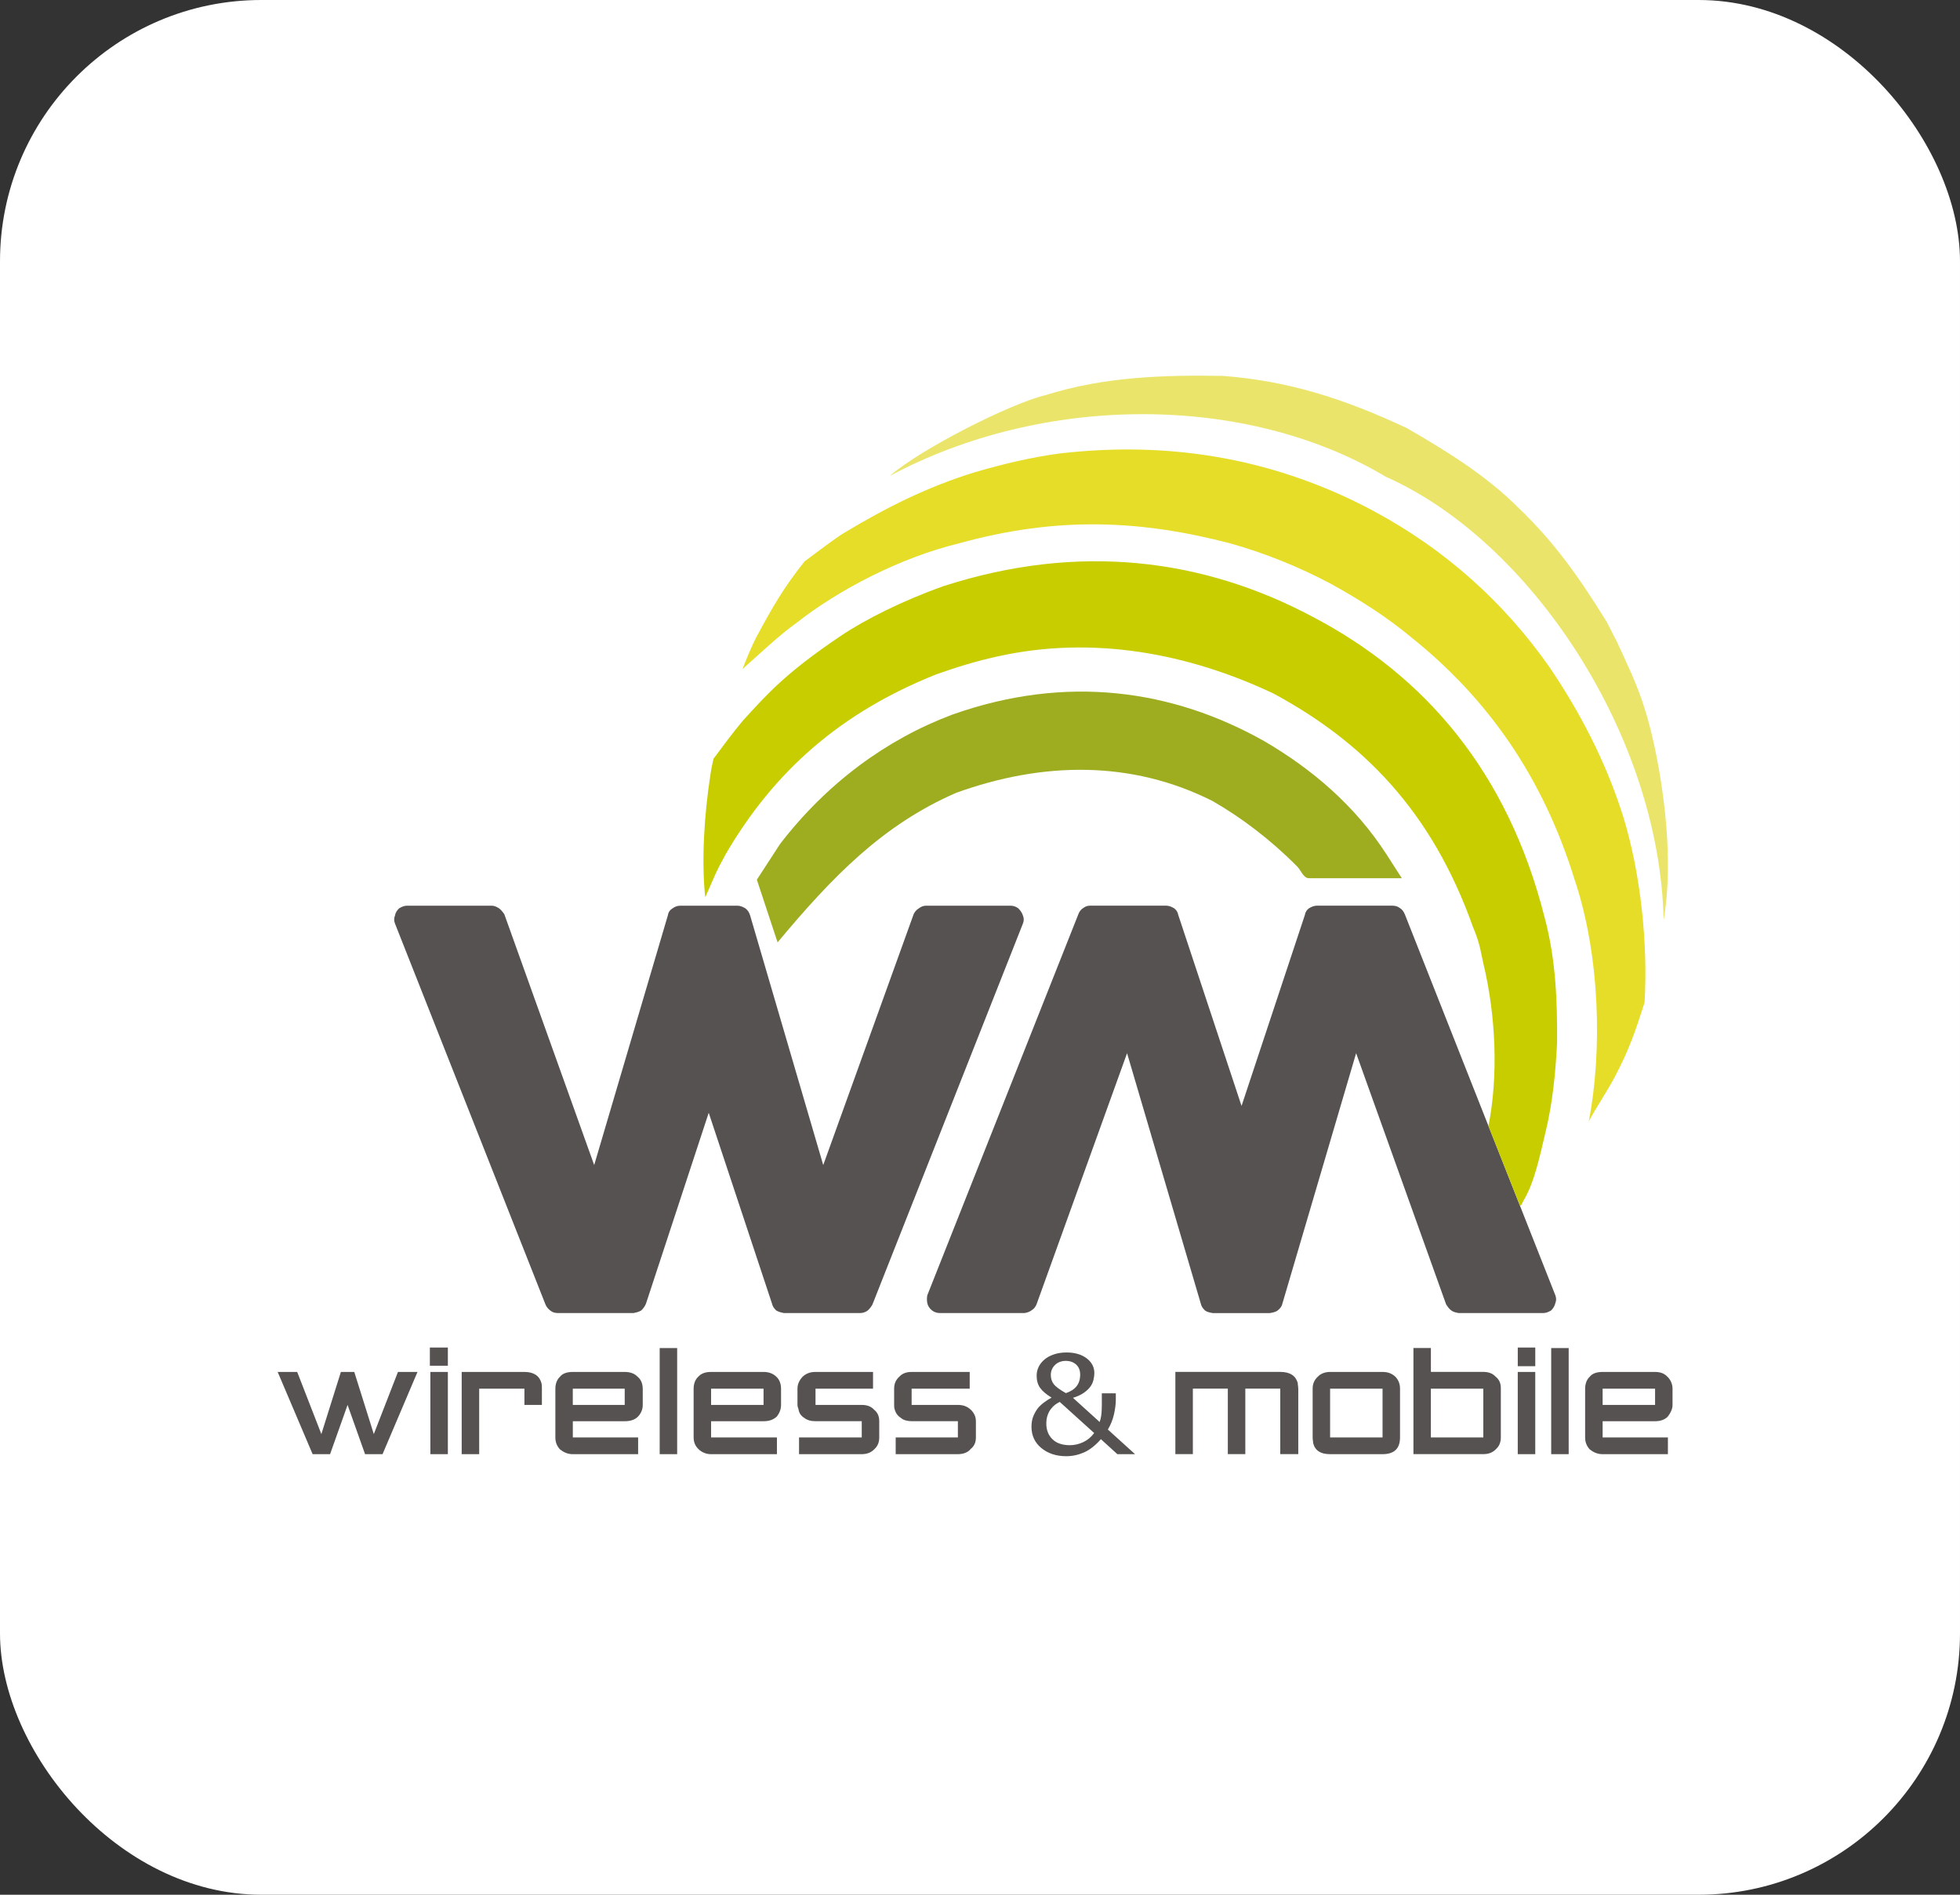
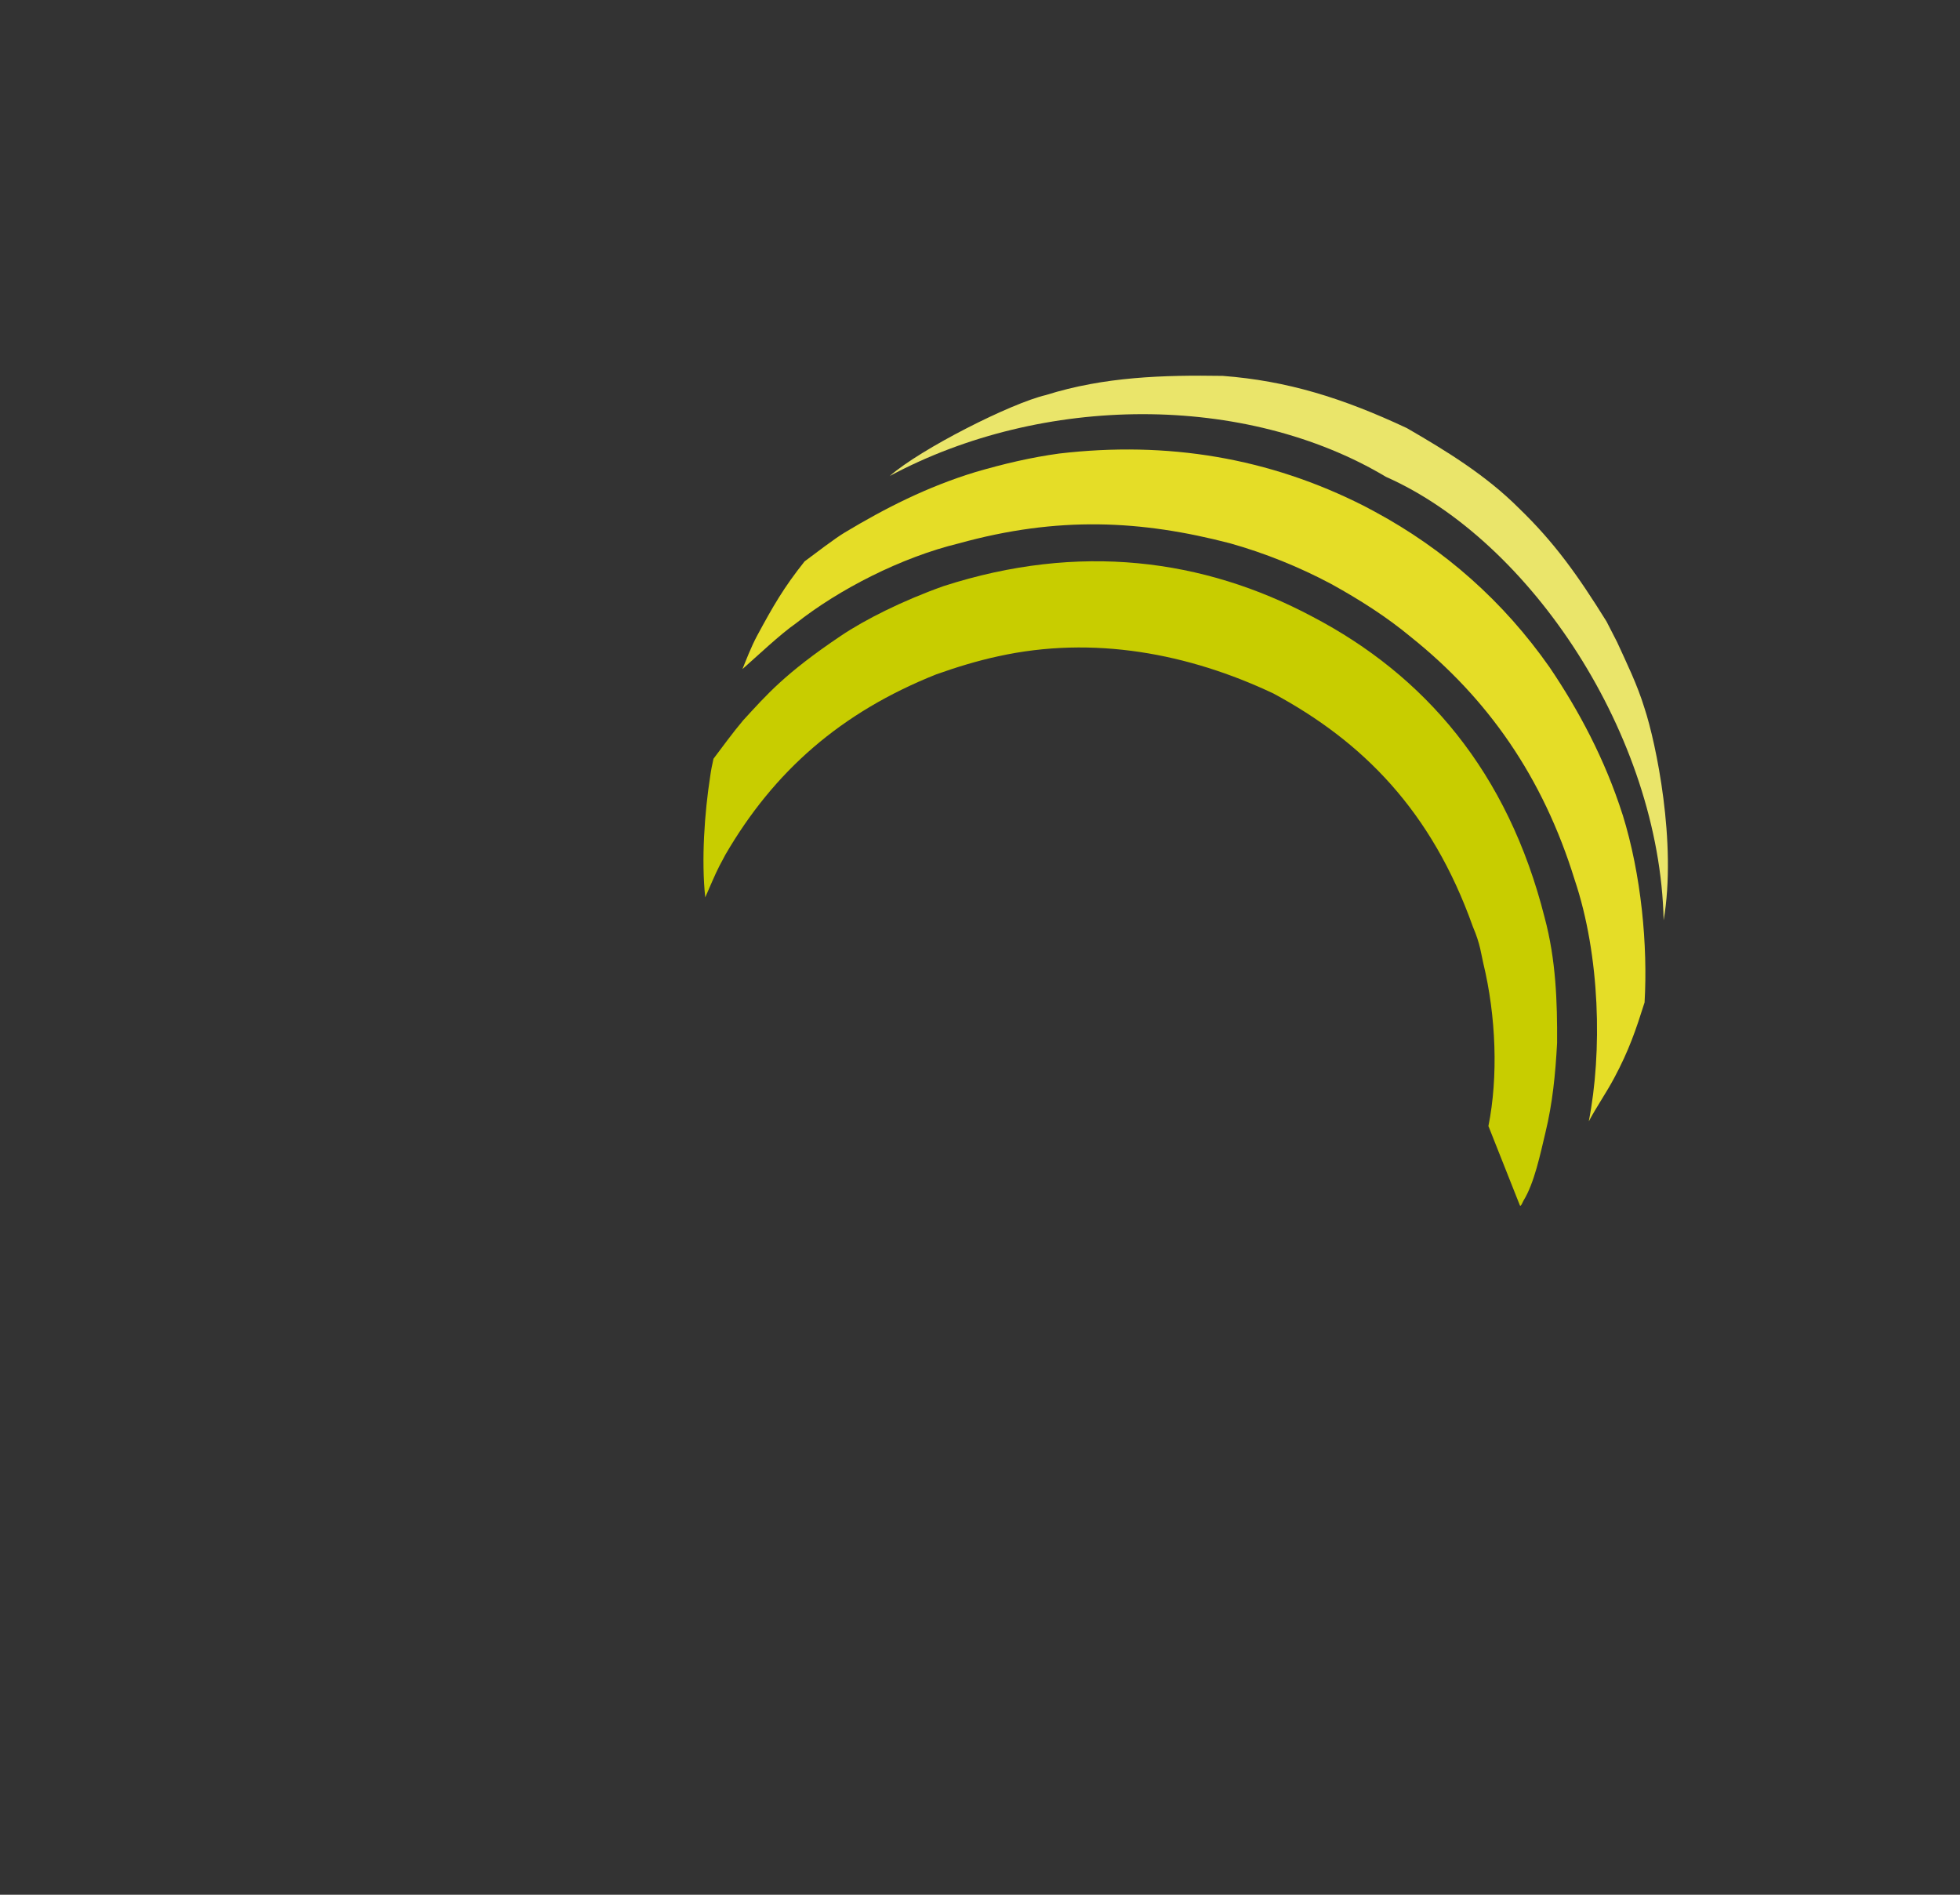
<svg xmlns="http://www.w3.org/2000/svg" width="120" height="116" viewBox="0 0 120 116" fill="none">
  <rect x="0" y="0" width="120" height="116" fill="#333333" stroke="none" />
-   <rect width="120" height="116" rx="16" fill="white" />
-   <path fill-rule="evenodd" clip-rule="evenodd" d="M98.12 85.017H101.331V86.012H98.12V85.017ZM102.117 86.715C102.273 86.51 102.4 86.276 102.4 86.012V85.017C102.4 84.724 102.273 84.462 102.086 84.286C101.897 84.082 101.645 83.993 101.331 83.993H98.12C97.772 83.993 97.489 84.082 97.331 84.286C97.142 84.462 97.049 84.726 97.049 85.017V88.003C97.049 88.296 97.144 88.529 97.331 88.735C97.552 88.91 97.804 89.028 98.12 89.028H102.117V88.004H98.12V87.01H101.331C101.645 87.01 101.928 86.921 102.117 86.718V86.715ZM96.042 82.53H94.971V89.027H96.042V82.53ZM93.995 83.993H92.924V89.027H93.995V83.993ZM90.815 88.003H87.604V85.017H90.815V88.003ZM91.886 84.958C91.886 84.694 91.793 84.462 91.572 84.285C91.383 84.08 91.131 83.991 90.817 83.991H87.606V82.528H86.537V89.025H90.817C91.164 89.025 91.416 88.909 91.605 88.704C91.794 88.529 91.888 88.294 91.888 88.001V84.956L91.886 84.958ZM81.435 85.017H84.646V88.003H81.435V85.017ZM85.433 84.286C85.212 84.082 84.961 83.993 84.646 83.993H81.435C81.152 83.993 80.869 84.082 80.68 84.286C80.46 84.491 80.366 84.726 80.366 85.017V88.003C80.366 88.148 80.397 88.237 80.397 88.353C80.522 88.822 80.869 89.027 81.435 89.027H84.646C85.37 89.027 85.716 88.676 85.716 88.003V85.017C85.716 84.724 85.622 84.49 85.433 84.286ZM79.484 85.017C79.484 84.87 79.453 84.783 79.453 84.665C79.328 84.226 78.981 83.991 78.384 83.991H71.961V89.025H73.032V85.015H75.173V89.025H76.244V85.015H78.384V89.025H79.486V85.015L79.484 85.017ZM59.37 85.017V83.993H55.812C55.498 83.993 55.246 84.082 55.057 84.286C54.836 84.491 54.743 84.726 54.743 85.017V86.012C54.743 86.1 54.743 86.187 54.774 86.276C54.836 86.51 54.963 86.685 55.152 86.803C55.31 86.949 55.562 87.008 55.814 87.008H58.646V88.003H54.838V89.027H58.646C58.992 89.027 59.276 88.91 59.434 88.706C59.655 88.53 59.749 88.296 59.749 88.003V87.008C59.749 86.716 59.622 86.482 59.434 86.305C59.214 86.1 58.962 86.012 58.646 86.012H55.814V85.017H59.372H59.37ZM53.451 85.017V83.993H49.926C49.612 83.993 49.358 84.082 49.139 84.286C48.95 84.491 48.825 84.726 48.825 85.017V86.012C48.825 86.1 48.857 86.187 48.888 86.276C48.919 86.51 49.046 86.685 49.235 86.803C49.424 86.949 49.645 87.008 49.928 87.008H52.76V88.003H48.921V89.027H52.76C53.108 89.027 53.359 88.91 53.548 88.706C53.738 88.53 53.831 88.296 53.831 88.003V87.008C53.831 86.716 53.738 86.482 53.517 86.305C53.328 86.1 53.076 86.012 52.762 86.012H49.929V85.017H53.455H53.451ZM46.748 86.013H43.536V85.019H46.748V86.013ZM47.534 84.286C47.313 84.082 47.062 83.993 46.748 83.993H43.536C43.189 83.993 42.938 84.082 42.75 84.286C42.561 84.462 42.467 84.726 42.467 85.017V88.003C42.467 88.296 42.563 88.529 42.781 88.735C42.971 88.91 43.222 89.028 43.536 89.028H47.567V88.004H43.536V87.01H46.748C47.095 87.01 47.346 86.921 47.567 86.718C47.723 86.513 47.819 86.279 47.819 86.015V85.021C47.819 84.727 47.725 84.465 47.536 84.29L47.534 84.286ZM38.248 86.013H35.069V85.019H38.248V86.013ZM39.35 85.017C39.35 84.724 39.254 84.462 39.036 84.286C38.846 84.082 38.563 83.993 38.249 83.993H35.071C34.724 83.993 34.441 84.082 34.285 84.286C34.096 84.462 34.002 84.726 34.002 85.017V88.003C34.002 88.296 34.097 88.529 34.285 88.735C34.505 88.91 34.757 89.028 35.071 89.028H39.069V88.004H35.071V87.01H38.249C38.596 87.01 38.879 86.921 39.069 86.718C39.258 86.513 39.352 86.279 39.352 86.015V85.021L39.35 85.017ZM41.459 82.53H40.389V89.027H41.459V82.53ZM33.148 84.666C33.023 84.227 32.676 83.993 32.108 83.993H28.267V89.027H29.338V85.017H32.108V86.012H33.177V85.017C33.177 84.87 33.177 84.783 33.146 84.665L33.148 84.666ZM27.42 83.993H26.349V89.027H27.42V83.993ZM21.69 83.993H20.871L19.675 87.798L18.196 83.993H17L19.14 89.027H20.209L21.28 86.012L22.351 89.027H23.421L25.561 83.993H24.365L22.886 87.798L21.69 83.993ZM66.133 84.153C66.133 83.894 66.049 83.689 65.885 83.54C65.718 83.391 65.508 83.316 65.249 83.316C64.991 83.316 64.76 83.399 64.59 83.568C64.419 83.736 64.335 83.941 64.335 84.184C64.335 84.389 64.392 84.571 64.508 84.729C64.624 84.887 64.874 85.074 65.258 85.29C65.546 85.194 65.763 85.055 65.91 84.871C66.058 84.687 66.133 84.448 66.133 84.153ZM66.988 87.732L64.883 85.829C64.793 85.871 64.702 85.925 64.61 85.991C64.52 86.057 64.43 86.147 64.34 86.262C64.258 86.368 64.19 86.496 64.138 86.645C64.086 86.795 64.06 86.963 64.06 87.152C64.06 87.55 64.185 87.869 64.437 88.114C64.687 88.357 65.043 88.478 65.504 88.478C65.777 88.478 66.048 88.418 66.315 88.293C66.582 88.169 66.808 87.982 66.99 87.732H66.988ZM68.315 85.307V85.699C68.315 85.961 68.276 86.255 68.204 86.583C68.131 86.909 68.006 87.223 67.829 87.52L69.493 89.027H68.41L67.402 88.109C67.063 88.496 66.718 88.766 66.367 88.921C66.015 89.075 65.652 89.152 65.279 89.152C64.668 89.152 64.161 88.985 63.758 88.654C63.354 88.322 63.152 87.888 63.152 87.35C63.152 87.098 63.191 86.881 63.267 86.699C63.343 86.515 63.434 86.357 63.536 86.224C63.638 86.095 63.767 85.975 63.92 85.861C64.072 85.748 64.227 85.649 64.381 85.564C64.058 85.368 63.826 85.17 63.682 84.97C63.539 84.771 63.468 84.521 63.468 84.217C63.468 84.035 63.508 83.859 63.585 83.695C63.663 83.53 63.779 83.379 63.935 83.243C64.083 83.113 64.274 83.005 64.511 82.924C64.748 82.842 65.008 82.801 65.294 82.801C65.803 82.801 66.214 82.92 66.528 83.158C66.843 83.396 67.001 83.698 67.001 84.064C67.001 84.184 66.983 84.319 66.948 84.472C66.914 84.623 66.853 84.758 66.768 84.878C66.674 85.012 66.541 85.14 66.367 85.264C66.194 85.387 65.968 85.491 65.692 85.578L67.325 87.057C67.367 86.947 67.396 86.828 67.417 86.697C67.438 86.567 67.448 86.43 67.452 86.29C67.459 86.137 67.461 85.967 67.459 85.779C67.459 85.592 67.459 85.432 67.459 85.302H68.318L68.315 85.307Z" fill="#565251" />
-   <path fill-rule="evenodd" clip-rule="evenodd" d="M27.42 82.5H26.318V83.613H27.42V82.5ZM92.925 83.642H93.996V82.5H92.925V83.642ZM86.001 55.96C85.937 55.801 85.841 55.672 85.681 55.575C85.553 55.48 85.393 55.447 85.234 55.447H80.624C80.464 55.447 80.302 55.511 80.143 55.606C80.014 55.702 79.919 55.83 79.888 56.023L76.013 67.708L72.141 56.023C72.108 55.83 72.012 55.703 71.884 55.606C71.724 55.511 71.564 55.447 71.403 55.447H66.762C66.602 55.447 66.474 55.48 66.345 55.575C66.185 55.67 66.088 55.799 66.026 55.96L56.774 79.299C56.743 79.459 56.743 79.621 56.774 79.78C56.805 79.94 56.903 80.1 57.062 80.228C57.191 80.324 57.35 80.388 57.543 80.388H62.73C62.889 80.357 63.018 80.324 63.146 80.228C63.306 80.133 63.401 80.004 63.465 79.844L69.004 64.478L73.519 79.813C73.55 79.973 73.647 80.101 73.774 80.23C73.903 80.325 74.062 80.358 74.255 80.39H77.744C77.936 80.358 78.096 80.325 78.225 80.23C78.384 80.101 78.482 79.973 78.513 79.813L83.028 64.478L88.533 79.844C88.629 80.004 88.726 80.133 88.853 80.228C88.981 80.324 89.141 80.357 89.301 80.388H94.487C94.647 80.388 94.806 80.324 94.968 80.228C95.096 80.1 95.192 79.94 95.225 79.78C95.289 79.621 95.289 79.461 95.225 79.299L86.004 55.96H86.001ZM62.342 55.608C62.471 55.736 62.566 55.863 62.63 56.056C62.695 56.215 62.695 56.375 62.63 56.537L53.41 79.876C53.315 80.035 53.217 80.164 53.091 80.259C52.931 80.355 52.803 80.388 52.643 80.388H48.001C47.842 80.357 47.682 80.324 47.521 80.228C47.392 80.1 47.297 79.971 47.266 79.811L43.391 68.126L39.55 79.811C39.486 79.971 39.39 80.1 39.262 80.228C39.102 80.324 38.941 80.357 38.781 80.388H34.171C34.011 80.388 33.851 80.357 33.723 80.259C33.595 80.164 33.466 80.035 33.402 79.876L24.181 56.537C24.117 56.377 24.117 56.215 24.181 56.056C24.213 55.863 24.31 55.735 24.438 55.608C24.598 55.513 24.758 55.448 24.919 55.448H30.106C30.265 55.448 30.394 55.513 30.553 55.608C30.682 55.703 30.777 55.832 30.873 55.96L36.379 71.327L40.894 56.025C40.925 55.832 41.022 55.705 41.182 55.608C41.31 55.513 41.47 55.448 41.662 55.448H45.151C45.311 55.448 45.471 55.513 45.632 55.608C45.761 55.703 45.856 55.832 45.92 56.025L50.402 71.327L55.941 55.96C56.005 55.832 56.1 55.703 56.26 55.608C56.389 55.513 56.517 55.448 56.708 55.448H61.862C62.054 55.448 62.214 55.513 62.342 55.608Z" fill="#565251" />
  <path fill-rule="evenodd" clip-rule="evenodd" d="M90.177 56.738C90.639 57.811 90.686 58.449 90.812 58.963C91.602 62.226 91.731 65.936 91.128 68.939L93.05 73.787C93.105 73.925 93.229 73.582 93.275 73.505C93.944 72.421 94.306 70.64 94.614 69.357C95.051 67.567 95.232 65.755 95.332 63.855C95.348 61.353 95.263 58.757 94.572 56.186C92.319 47.247 87.221 41.345 80.346 37.75C73.689 34.209 66.069 33.203 57.76 35.886C55.257 36.778 52.967 37.926 51.478 38.929C48.029 41.251 46.948 42.527 45.498 44.102C44.924 44.778 44.151 45.827 43.683 46.452C43.584 46.913 43.546 47.07 43.481 47.53C43.133 49.77 42.933 52.64 43.178 54.94C43.377 54.493 43.804 53.471 44.047 53.011C44.108 52.897 44.17 52.782 44.231 52.667C44.276 52.582 44.308 52.525 44.353 52.438C44.368 52.411 44.384 52.381 44.413 52.324C47.38 47.224 51.468 43.621 57.314 41.289C58.562 40.843 59.85 40.453 61.103 40.182C66.951 38.889 72.783 40.01 77.963 42.456C83.418 45.398 87.646 49.621 90.177 56.738Z" fill="#C8CD00" />
  <path fill-rule="evenodd" clip-rule="evenodd" d="M98.352 38.037C96.599 35.223 95.179 33.22 92.983 31.102C90.972 29.09 88.533 27.596 86.134 26.209C82.175 24.354 78.793 23.312 74.86 23.012C71.255 22.956 67.615 23.057 64.031 24.187C61.901 24.683 56.373 27.48 54.474 29.141C63.847 24.116 76.251 24.055 84.86 29.196C93.735 33.131 101.622 45.049 101.855 56.344C102.671 51.607 101.385 45.476 100.685 43.36C100.244 41.911 99.578 40.564 99.001 39.3L98.352 38.035V38.037Z" fill="#EAE56A" />
  <path fill-rule="evenodd" clip-rule="evenodd" d="M99.337 49.86C98.263 46.493 96.661 43.494 94.871 40.85C92.059 36.837 88.456 33.633 84.142 31.31C84.085 31.279 83.971 31.218 83.913 31.189L83.771 31.112C83.684 31.067 83.627 31.036 83.542 30.991C77.687 28.014 71.464 26.995 64.853 27.766C63.148 27.998 61.468 28.391 59.729 28.898C56.743 29.809 54.164 31.133 51.73 32.595C51.14 32.942 49.809 33.962 49.26 34.37C47.976 35.983 47.335 37.106 46.356 38.916C45.987 39.599 45.631 40.532 45.457 40.963C46.289 40.23 47.792 38.81 48.724 38.167C51.361 36.08 55.181 34.122 58.705 33.267C64.79 31.583 69.869 31.848 75.306 33.261C77.442 33.862 79.541 34.707 81.506 35.754C83.266 36.728 84.897 37.766 86.376 38.995C91.087 42.758 94.463 47.573 96.404 53.851C97.978 58.522 98.1 64.425 97.272 68.654C97.766 67.727 98.325 66.94 98.837 65.981C99.738 64.29 100.15 63.071 100.688 61.372C100.889 57.89 100.493 53.566 99.341 49.864L99.337 49.86Z" fill="#E5DD27" />
-   <path fill-rule="evenodd" clip-rule="evenodd" d="M84.898 52.324C82.973 49.326 80.314 47.072 77.393 45.369C71.802 42.224 65.301 41.267 58.296 43.753C54.264 45.268 50.629 47.946 47.763 51.664L46.338 53.857L47.607 57.693C51.004 53.624 54.055 50.495 58.537 48.54C63.869 46.612 69.294 46.549 74.237 49.04C76.027 50.069 77.799 51.414 79.422 53.051C79.651 53.282 79.8 53.766 80.139 53.766H85.825L84.9 52.326L84.898 52.324Z" fill="#9EAD20" />
</svg>